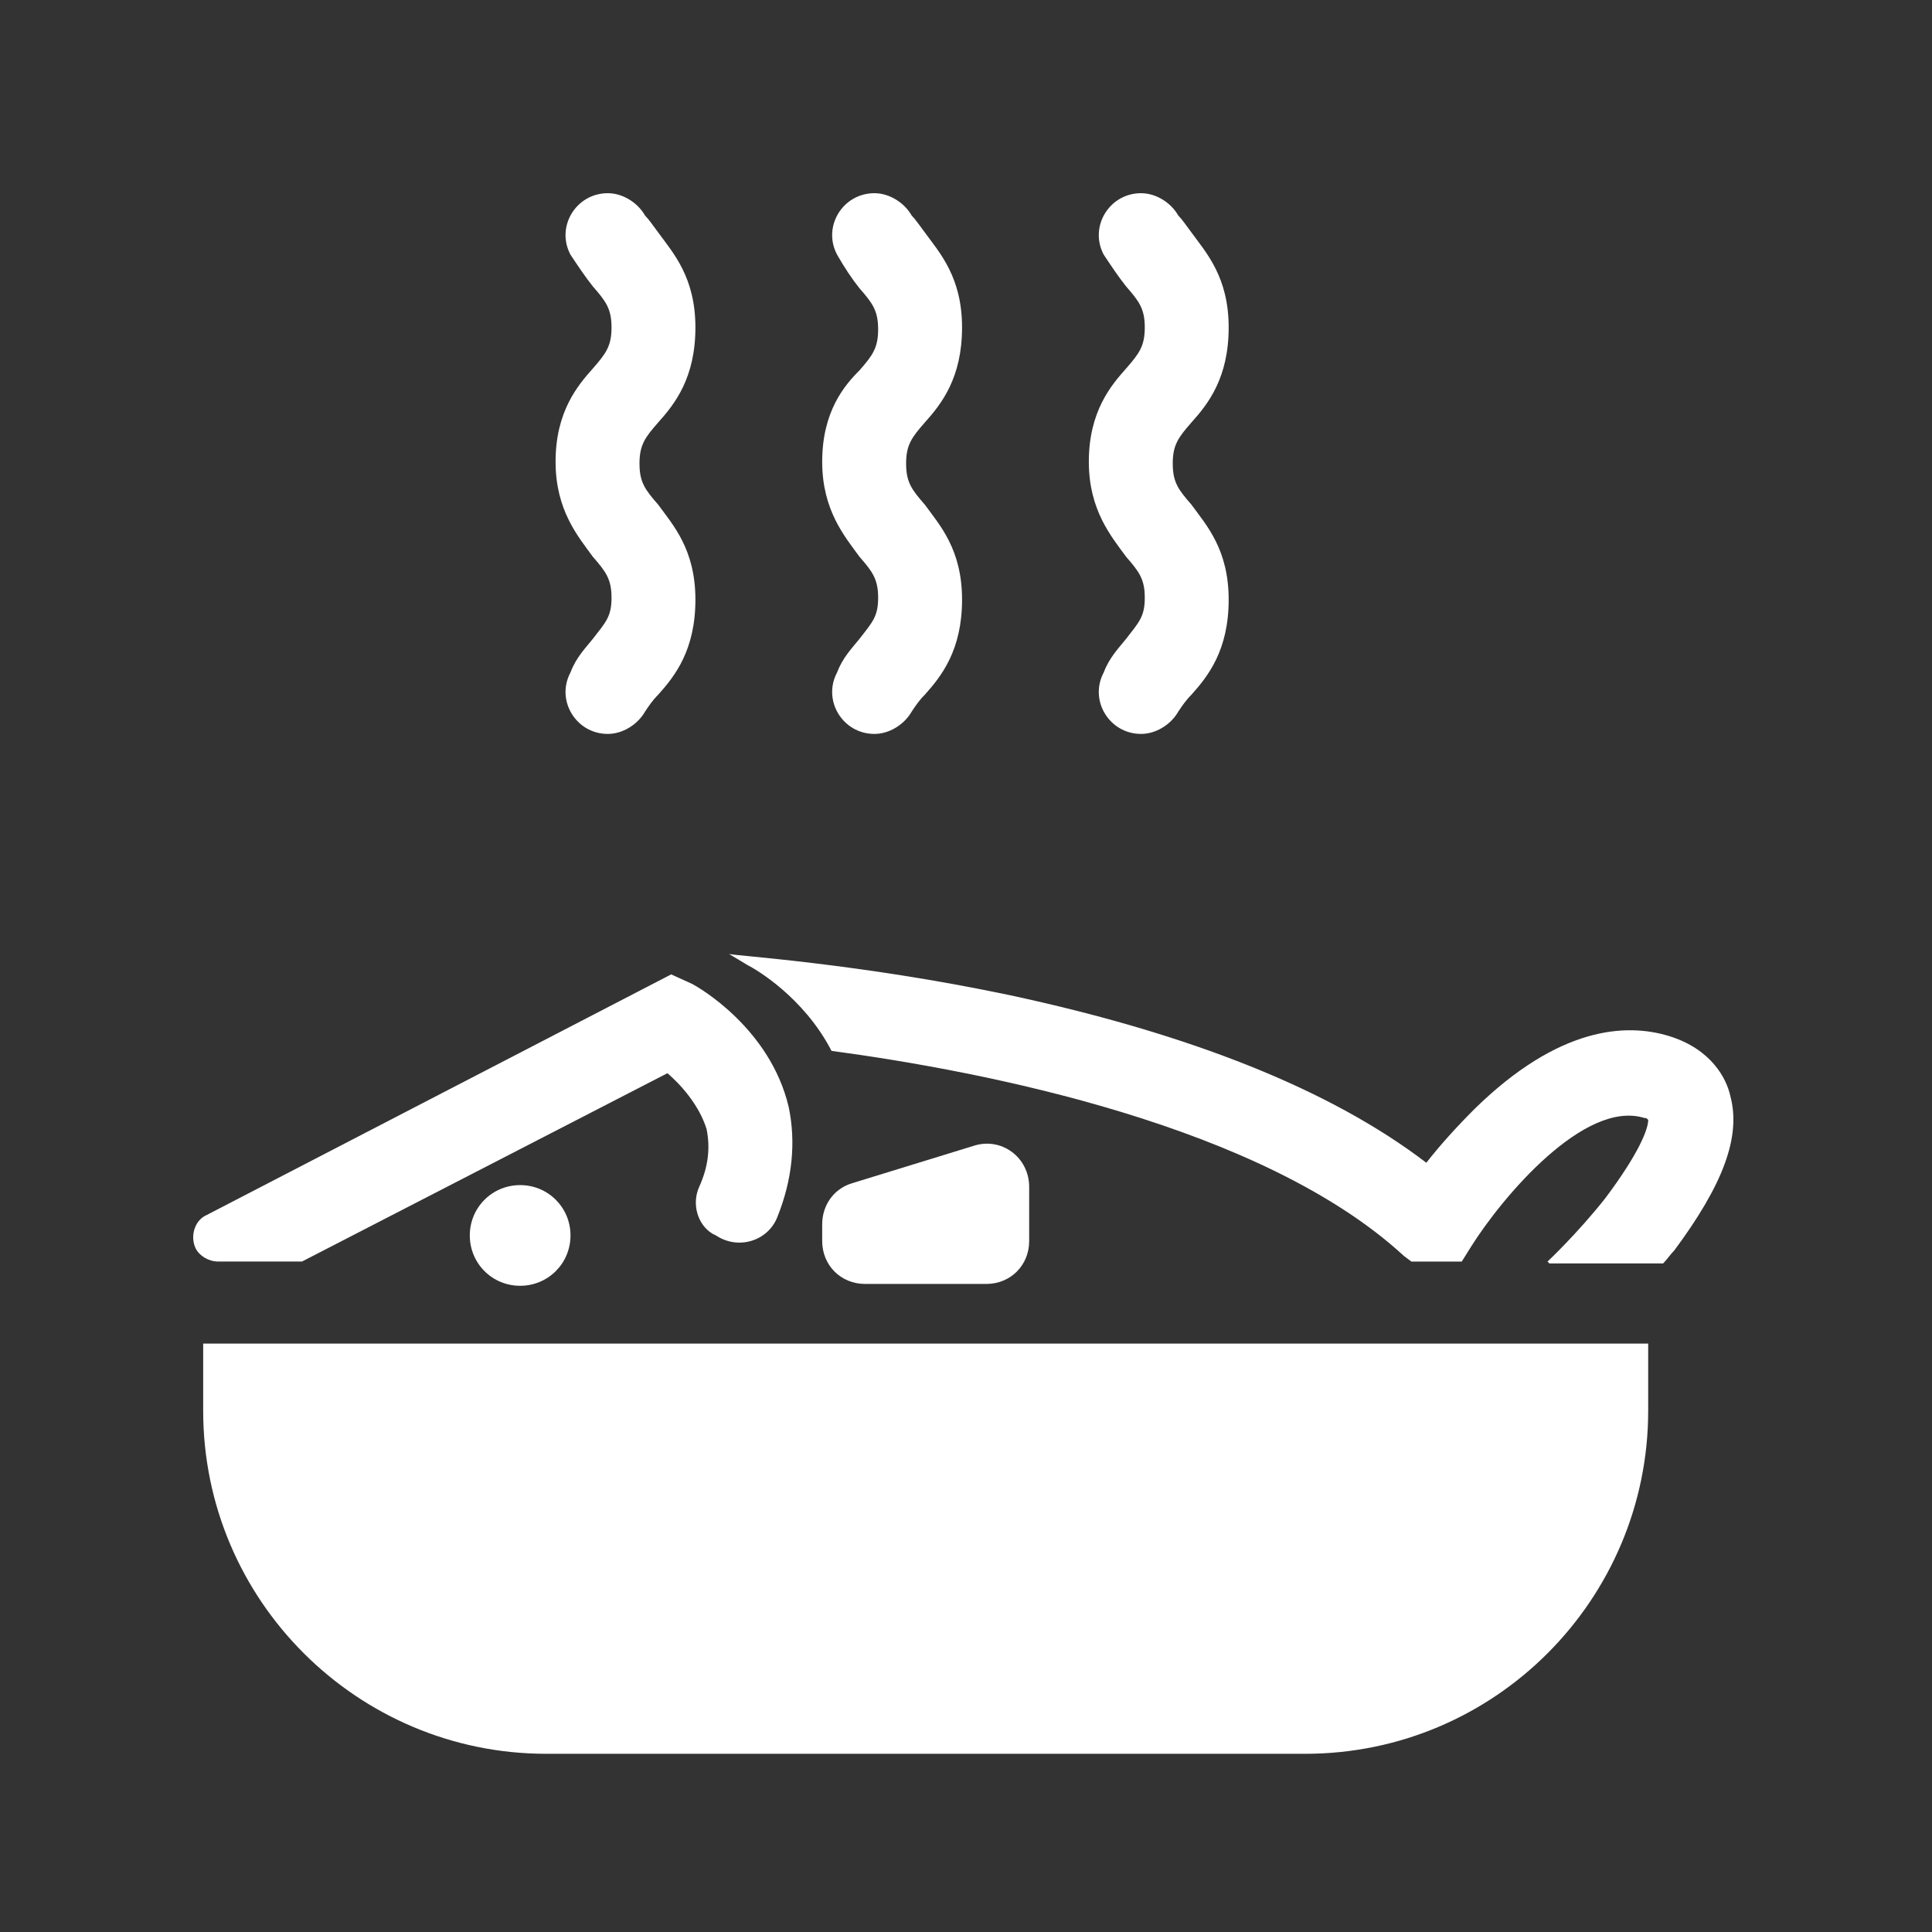
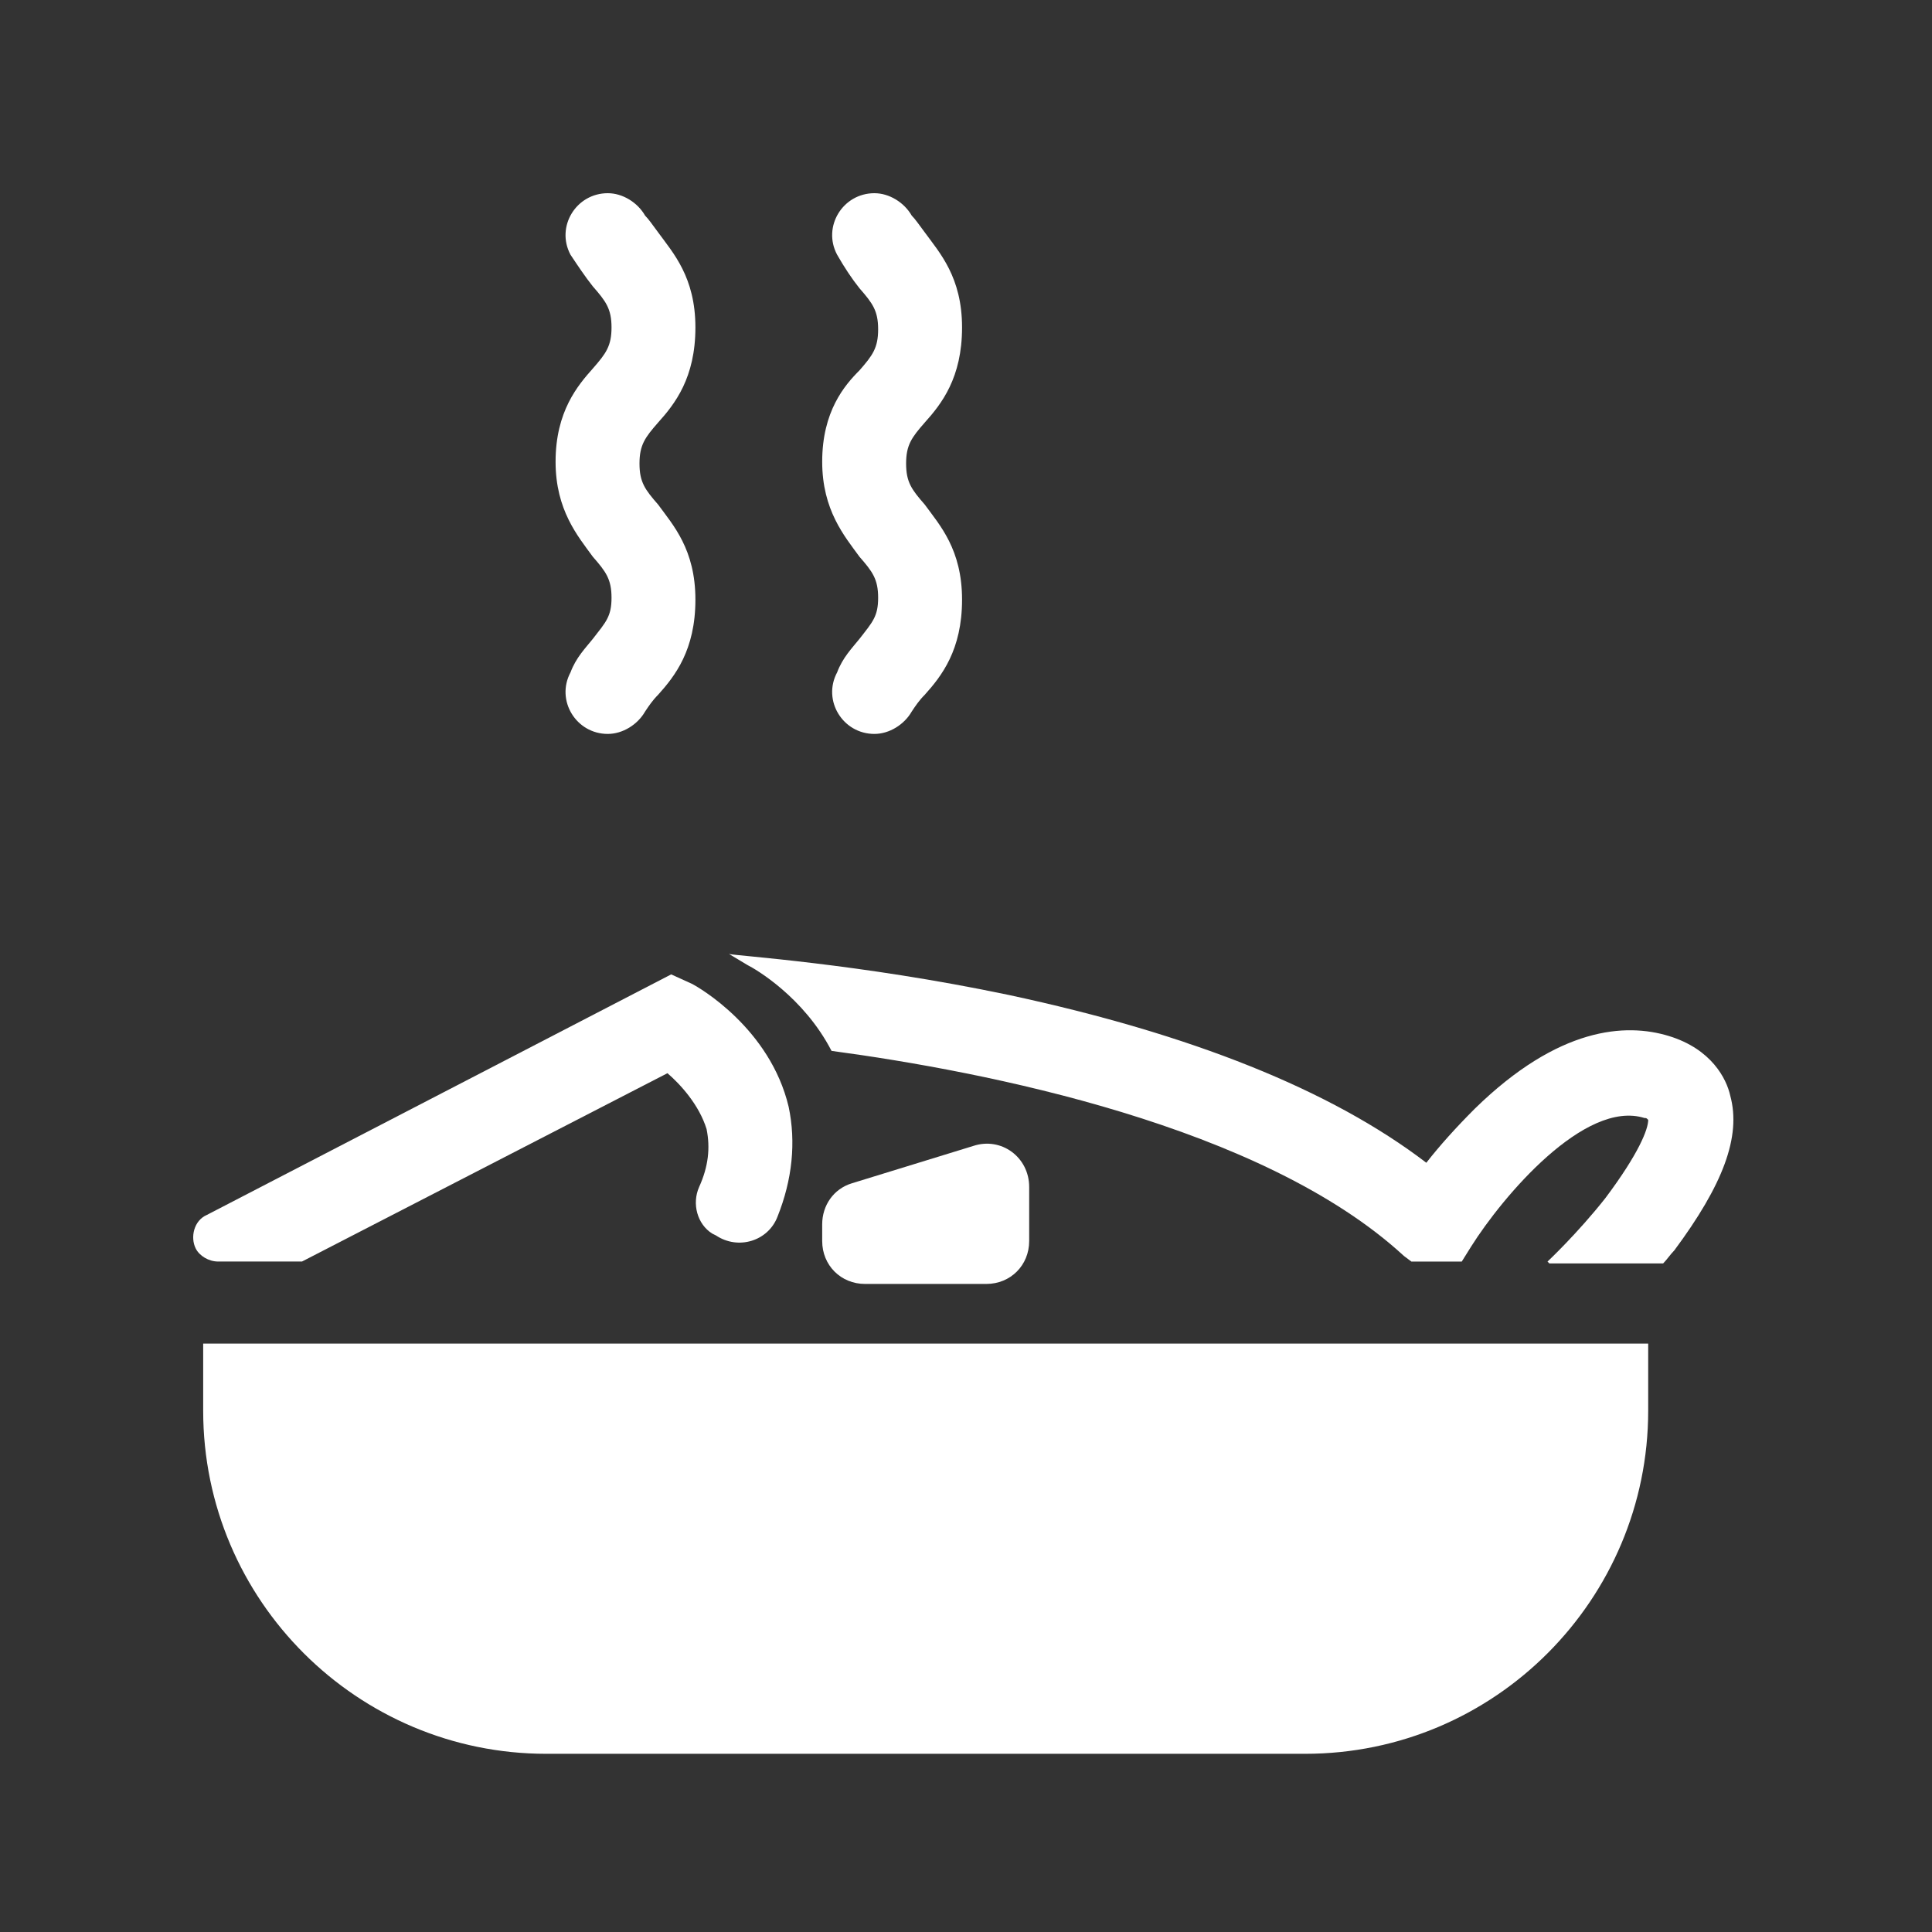
<svg xmlns="http://www.w3.org/2000/svg" width="90" height="90" viewBox="0 0 90 90" fill="none">
  <rect x="0" y="0" width="90" height="90" fill="#333333" stroke="none" />
  <path d="M9.465 65.717C9.465 74.576 16.674 81.699 25.446 81.699H60.798C69.657 81.699 76.779 74.489 76.779 65.717V62.59H9.465V65.717Z" fill="white" />
  <path d="M80.601 51.039C80.428 50.257 79.733 48.867 77.735 48.259C75.737 47.651 72.611 47.825 68.702 51.647C67.833 52.515 67.052 53.384 66.444 54.166C62.014 50.778 55.499 48.172 46.987 46.348C39.952 44.872 34.219 44.524 33.959 44.438L34.827 44.959C35.175 45.132 37.433 46.435 38.736 48.954C45.858 49.91 58.8 52.428 65.401 58.508L65.749 58.769H68.094L68.528 58.074C70.005 55.729 73.826 51.212 76.606 52.081C76.693 52.081 76.693 52.081 76.78 52.168C76.78 52.602 76.345 53.731 74.782 55.816C73.479 57.466 72.089 58.769 72.089 58.769L72.176 58.856H77.475C77.648 58.682 77.822 58.422 77.996 58.248C80.254 55.208 81.123 52.95 80.601 51.039Z" fill="white" />
  <path d="M14.068 58.767L31.092 49.994C31.7 50.515 32.569 51.471 32.916 52.6C33.09 53.468 33.003 54.337 32.569 55.292C32.221 56.074 32.482 57.03 33.177 57.464L33.351 57.551C34.393 58.246 35.783 57.811 36.217 56.682C36.912 54.945 37.086 53.208 36.738 51.557C35.87 47.91 32.569 45.999 32.221 45.825L31.266 45.391L9.638 56.595C9.03 56.856 8.857 57.638 9.117 58.159C9.291 58.506 9.725 58.767 10.16 58.767H14.068Z" fill="white" />
  <path d="M25.881 21.508C25.881 23.766 26.923 24.982 27.618 25.937C28.226 26.632 28.487 26.98 28.487 27.848C28.487 28.717 28.226 28.977 27.618 29.759C27.271 30.193 26.836 30.628 26.576 31.323C25.881 32.625 26.836 34.189 28.313 34.189C29.008 34.189 29.703 33.755 30.05 33.147C30.224 32.886 30.398 32.625 30.658 32.365C31.44 31.496 32.395 30.28 32.395 27.935C32.395 25.59 31.353 24.461 30.658 23.505C30.05 22.81 29.79 22.463 29.79 21.594C29.79 20.726 30.05 20.378 30.658 19.683C31.44 18.815 32.395 17.599 32.395 15.254C32.395 12.909 31.353 11.78 30.658 10.824C30.398 10.477 30.224 10.216 30.05 10.042C29.703 9.434 29.008 9 28.313 9C26.836 9 25.881 10.563 26.576 11.866C26.923 12.387 27.271 12.909 27.618 13.343C28.226 14.038 28.487 14.385 28.487 15.254C28.487 16.122 28.226 16.47 27.618 17.165C26.923 17.946 25.881 19.162 25.881 21.508Z" fill="white" />
  <path d="M38.301 21.508C38.301 23.766 39.344 24.982 40.039 25.937C40.647 26.632 40.907 26.98 40.907 27.848C40.907 28.717 40.647 28.977 40.039 29.759C39.691 30.193 39.257 30.628 38.996 31.323C38.301 32.625 39.257 34.189 40.733 34.189C41.428 34.189 42.123 33.755 42.471 33.147C42.644 32.886 42.818 32.625 43.079 32.365C43.86 31.496 44.816 30.28 44.816 27.935C44.816 25.59 43.774 24.461 43.079 23.505C42.471 22.81 42.21 22.463 42.21 21.594C42.21 20.726 42.471 20.378 43.079 19.683C43.86 18.815 44.816 17.599 44.816 15.254C44.816 12.909 43.774 11.78 43.079 10.824C42.818 10.477 42.644 10.216 42.471 10.042C42.123 9.434 41.428 9 40.733 9C39.257 9 38.301 10.563 38.996 11.866C39.344 12.474 39.691 12.995 40.039 13.43C40.647 14.125 40.907 14.472 40.907 15.341C40.907 16.209 40.647 16.557 40.039 17.252C39.344 17.946 38.301 19.162 38.301 21.508Z" fill="white" />
-   <path d="M50.722 21.508C50.722 23.766 51.764 24.982 52.459 25.937C53.067 26.632 53.328 26.98 53.328 27.848C53.328 28.717 53.067 28.977 52.459 29.759C52.112 30.193 51.678 30.628 51.417 31.323C50.722 32.625 51.678 34.189 53.154 34.189C53.849 34.189 54.544 33.755 54.891 33.147C55.065 32.886 55.239 32.625 55.499 32.365C56.281 31.496 57.236 30.28 57.236 27.935C57.236 25.59 56.194 24.461 55.499 23.505C54.891 22.81 54.631 22.463 54.631 21.594C54.631 20.726 54.891 20.378 55.499 19.683C56.281 18.815 57.236 17.599 57.236 15.254C57.236 12.909 56.194 11.78 55.499 10.824C55.239 10.477 55.065 10.216 54.891 10.042C54.544 9.434 53.849 9 53.154 9C51.678 9 50.722 10.563 51.417 11.866C51.764 12.387 52.112 12.909 52.459 13.343C53.067 14.038 53.328 14.385 53.328 15.254C53.328 16.122 53.067 16.47 52.459 17.165C51.764 17.946 50.722 19.162 50.722 21.508Z" fill="white" />
  <path d="M45.945 59.811C47.074 59.811 47.943 58.942 47.943 57.813V55.294C47.943 53.904 46.64 52.949 45.337 53.383L39.691 55.12C38.823 55.381 38.301 56.163 38.301 57.031V57.813C38.301 58.942 39.17 59.811 40.299 59.811H45.945Z" fill="white" />
-   <path d="M21.885 57.552C21.885 58.855 22.927 59.897 24.23 59.897C25.533 59.897 26.576 58.855 26.576 57.552C26.576 56.249 25.533 55.207 24.23 55.207C22.927 55.207 21.885 56.249 21.885 57.552Z" fill="white" />
</svg>